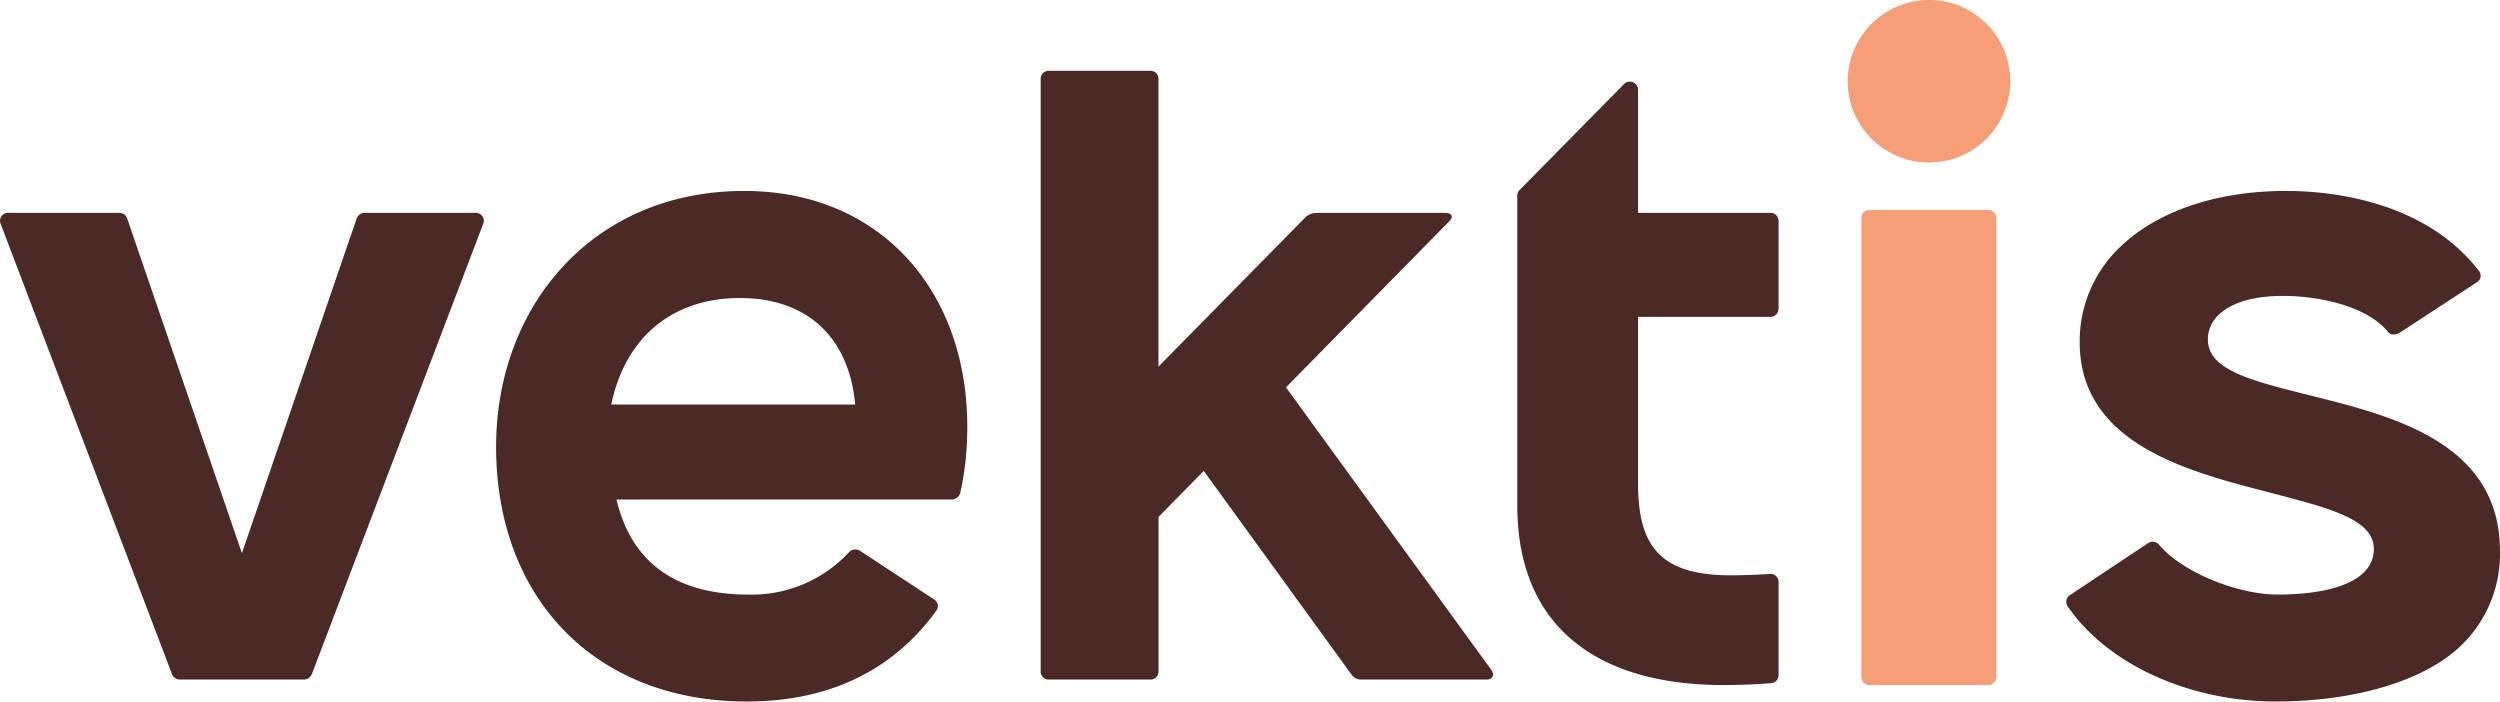
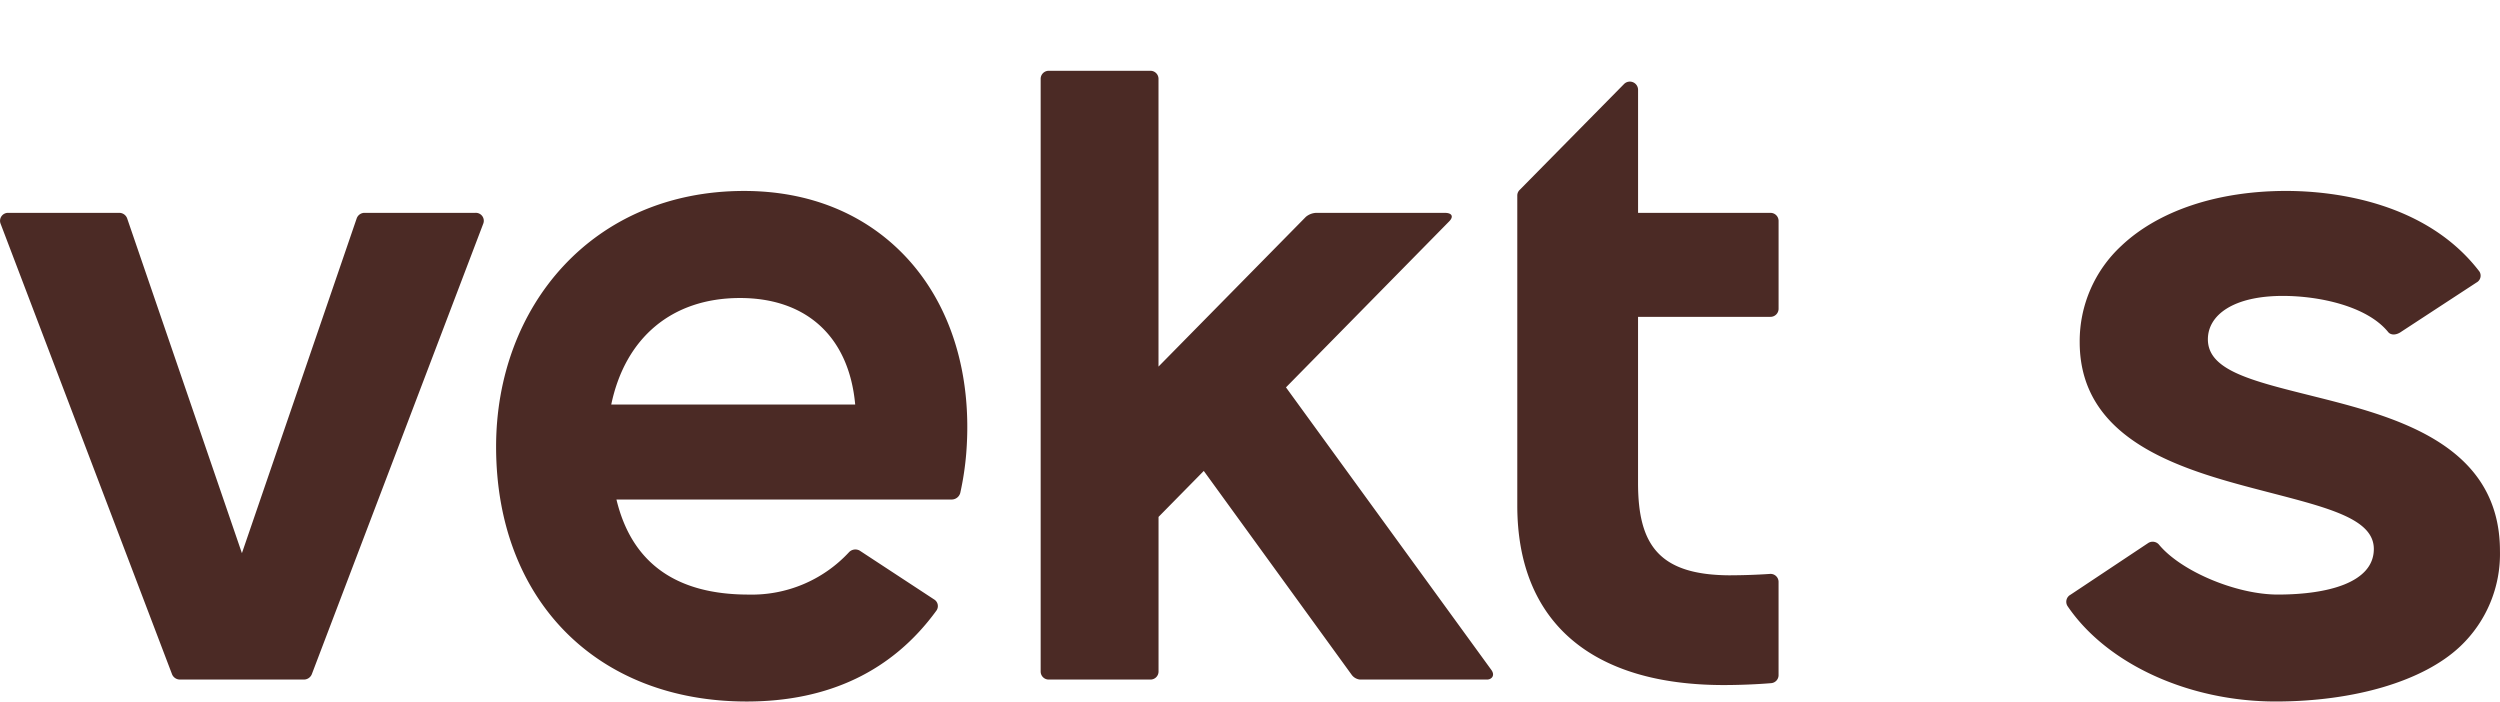
<svg xmlns="http://www.w3.org/2000/svg" width="365.361" height="102.522" viewBox="0 0 365.361 102.522">
  <g id="vektis-logo" transform="translate(-0.213 -0.157)">
    <g id="Group_1" data-name="Group 1">
      <path id="Path_1" data-name="Path 1" d="M44.6,99.47a1.248,1.248,0,0,0,1.178-.77L70.855,32.8a1.163,1.163,0,0,0-1.17-1.537H53.52a1.219,1.219,0,0,0-1.175.8L35.568,81,18.793,32.064a1.223,1.223,0,0,0-1.178-.8H1.453A1.167,1.167,0,0,0,.28,32.8L25.357,98.7a1.246,1.246,0,0,0,1.176.77Zm172.941,0c.642,0,1.226-.578.62-1.414l-30.01-41.288L212,32.512c.723-.73.364-1.245-.606-1.245H192.52a2.509,2.509,0,0,0-1.468.587l-21.53,21.877V11.652a1.176,1.176,0,0,0-1.2-1.149H153.5a1.175,1.175,0,0,0-1.2,1.15V98.32a1.173,1.173,0,0,0,1.2,1.15h14.827a1.175,1.175,0,0,0,1.2-1.15V75.7l6.612-6.72,21.641,29.83a1.72,1.72,0,0,0,1.184.661Zm35.622-15.234c-10.437,0-13.559-4.37-13.559-13.492V46.461h19.339a1.18,1.18,0,0,0,1.2-1.155V32.416a1.176,1.176,0,0,0-1.2-1.149H239.607V13.247a1.2,1.2,0,0,0-2.037-.822L222.318,27.9a1.13,1.13,0,0,0-.362.82v45.3c0,16.93,10.723,26.253,30.194,26.253,2.185,0,4.891-.105,6.9-.277a1.172,1.172,0,0,0,1.09-1.148V85.177a1.169,1.169,0,0,0-1.286-1.143q-2.843.188-5.693.2M338.089,58.01c-8.888-2.222-15.207-3.744-15.207-8.264,0-3.525,3.691-6.343,10.957-6.343,5.332,0,12.323,1.488,15.4,5.293.356.433,1.125.508,1.938-.081l10.958-7.167a1.131,1.131,0,0,0,.437-1.6c-7.709-10.1-21.1-11.787-28.244-11.787-10.066,0-18.658,2.906-24.053,7.988a18.987,18.987,0,0,0-6.126,14.112c0,14.914,15.939,18.9,27.566,21.928,8.842,2.3,15.42,3.918,15.42,8.294,0,4.92-6.714,6.665-14.043,6.665-6.076,0-14.15-3.417-17.359-7.3a1.215,1.215,0,0,0-1.552-.244l-11.377,7.57a1.169,1.169,0,0,0-.425,1.67c5.733,8.441,17.7,13.933,30.4,13.933,11.506,0,21.587-2.971,26.954-8.03a18.591,18.591,0,0,0,5.835-13.96c0-15.869-15.771-19.736-27.485-22.678M89.543,59.28c2.031-9.724,8.827-15.57,18.818-15.57,9.677,0,15.93,5.618,16.834,15.57Zm19.423-31.216c-22.19,0-36.251,16.9-36.251,37.375,0,22.322,14.637,37.24,36.619,37.24,11.994,0,21.316-4.473,27.72-13.27a1.137,1.137,0,0,0-.34-1.657l-10.88-7.137a1.284,1.284,0,0,0-1.543.244,19.36,19.36,0,0,1-14.686,6.192c-10.78,0-17.115-4.791-19.3-13.886l48.988-.006a1.3,1.3,0,0,0,1.257-.962,42.536,42.536,0,0,0,.883-5.916c.88-11.42-2.257-21.567-8.83-28.578-5.916-6.3-14.086-9.639-23.637-9.639Z" fill="#4b2a25" fill-rule="evenodd" />
    </g>
    <g id="Group_2" data-name="Group 2">
-       <path id="Path_2" data-name="Path 2" d="M291.961,31.992a1.176,1.176,0,0,0-1.2-1.149h-17.32a1.178,1.178,0,0,0-1.2,1.15V99.12a1.176,1.176,0,0,0,1.2,1.15h17.32a1.174,1.174,0,0,0,1.2-1.15ZM294,12A11.876,11.876,0,1,1,282.127.157,11.865,11.865,0,0,1,294,12Z" fill="#f59e77" fill-rule="evenodd" />
-     </g>
+       </g>
  </g>
</svg>